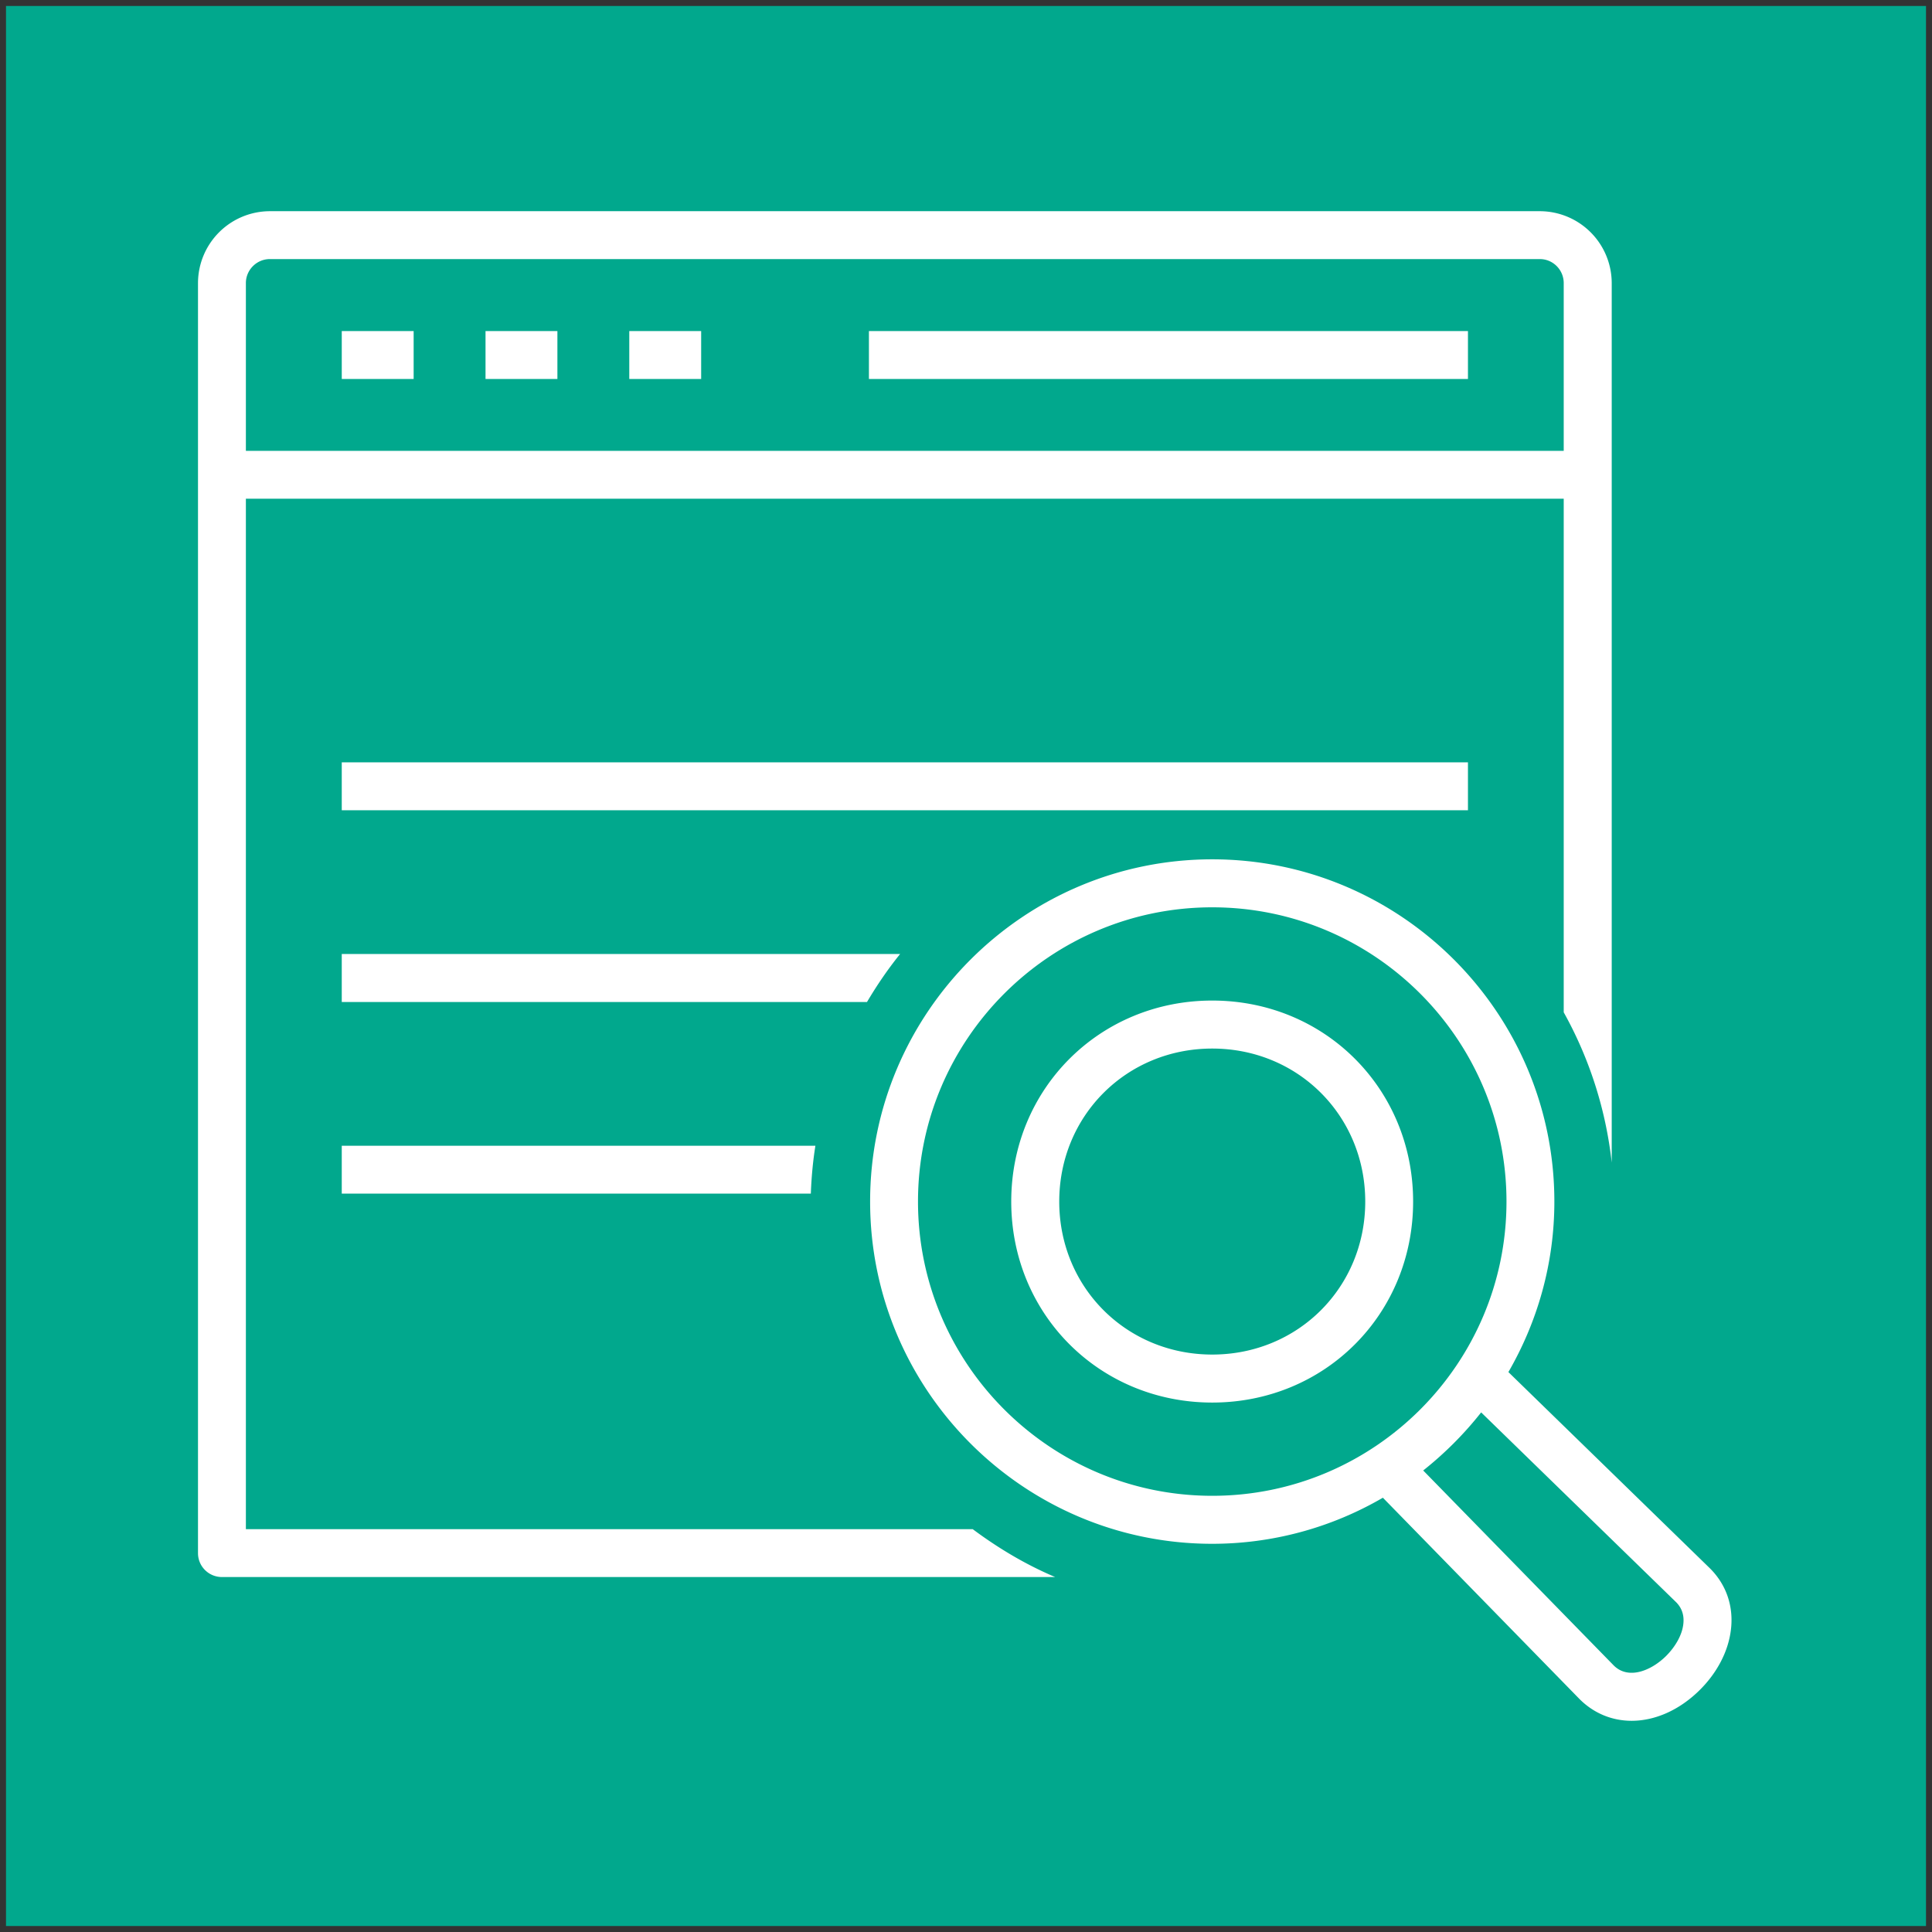
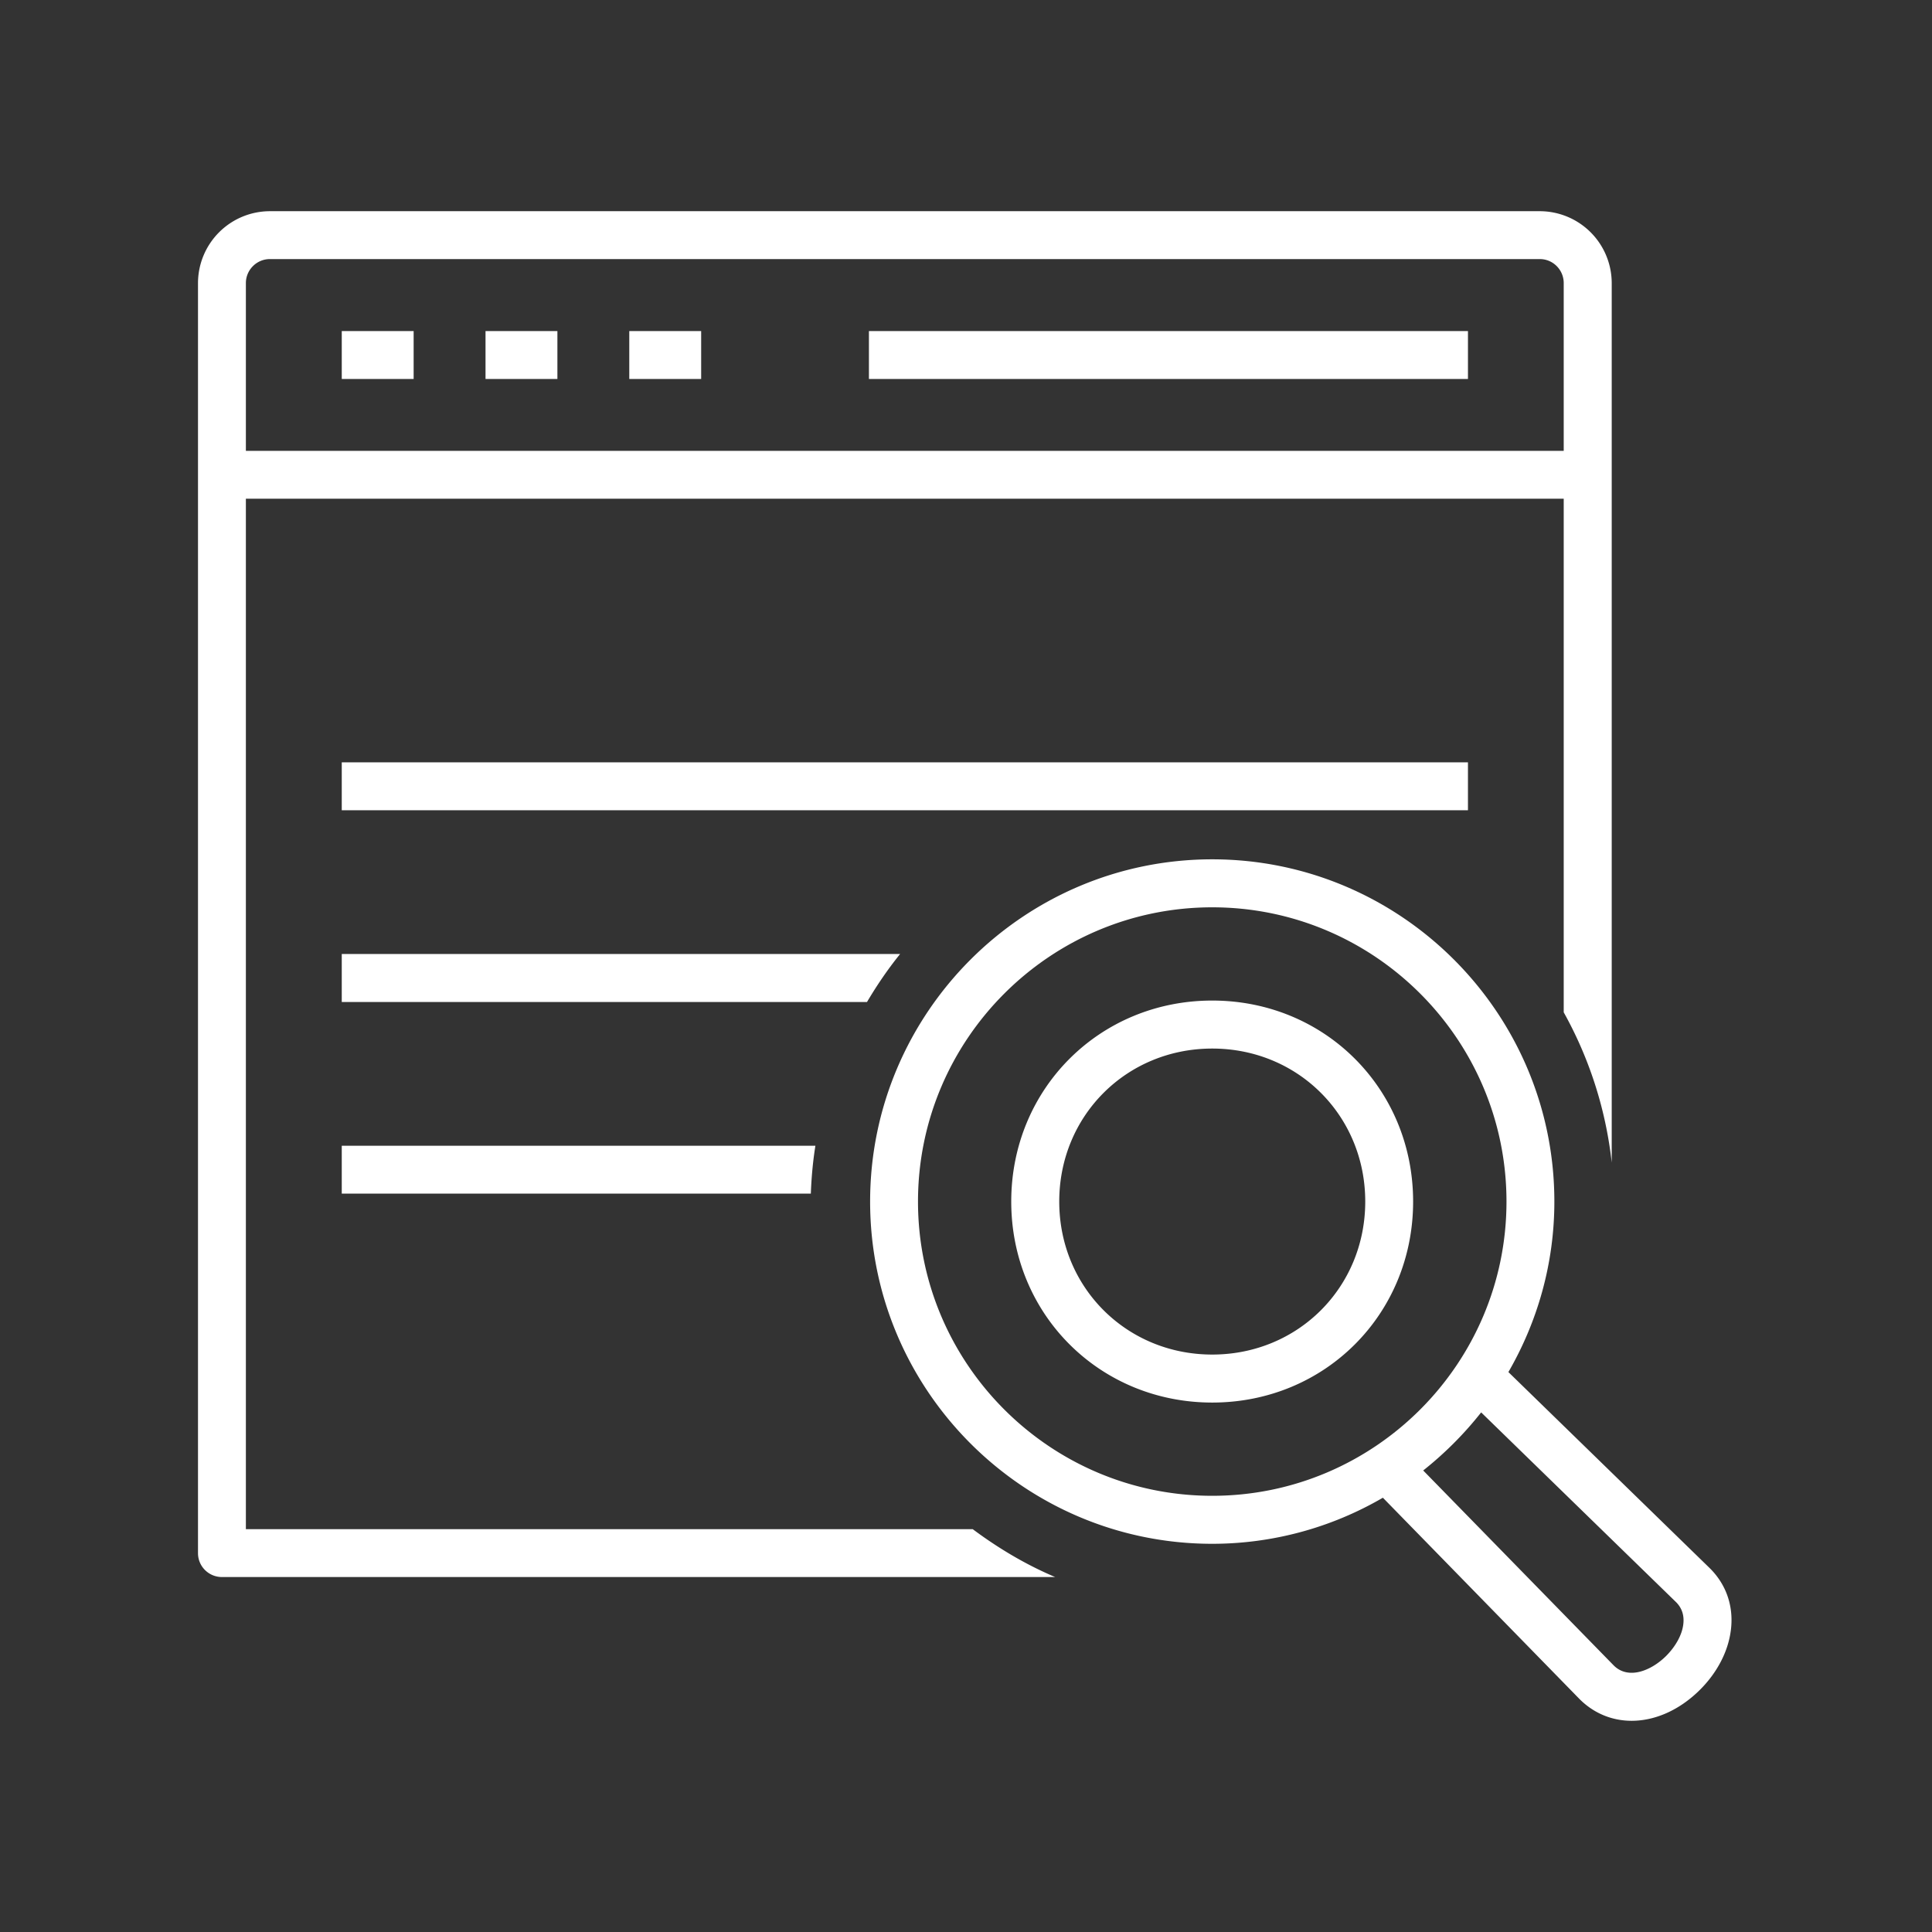
<svg xmlns="http://www.w3.org/2000/svg" width="161" height="161" viewBox="-0.5 -0.5 161 161">
  <rect x="-0.5" y="-0.5" width="161" height="161" fill="#333333" stroke="none" />
  <g data-cell-id="0">
    <g data-cell-id="1">
      <g data-cell-id="2" pointer-events="all">
-         <path fill="#01a88d" d="M0 0h160v160H0Z" />
        <path fill="#fff" d="M27.98 67.02h93.85v-3.99H27.98Zm43.93-35.94h49.92v-3.99H71.91Zm-19.97 0h5.99v-3.99h-5.99Zm-11.98 0h5.99v-3.99h-5.99Zm-11.98 0h5.99v-3.99h-5.99Zm85.29 68.55c0 7.15-5.6 12.75-12.75 12.75s-12.75-5.6-12.75-12.75 5.6-12.75 12.75-12.75 12.75 5.6 12.75 12.75m3.99 0c0-9.39-7.35-16.75-16.74-16.75s-16.75 7.36-16.75 16.75 7.36 16.75 16.75 16.75 16.74-7.36 16.74-16.75m22.51 35.26c.1-.75-.1-1.37-.58-1.86l-16.26-15.83c-1.42 1.8-3.04 3.42-4.83 4.84l15.87 16.24c1.22 1.23 3.14.45 4.39-.8.78-.79 1.3-1.73 1.41-2.59m-39.25-10.74c13.52 0 24.52-11 24.52-24.52s-11-24.52-24.52-24.52S76 86.11 76 99.63s11 24.52 24.52 24.52m43.21 11.26c-.23 1.74-1.14 3.48-2.55 4.89-1.72 1.72-3.77 2.6-5.71 2.6-1.6 0-3.13-.6-4.34-1.81l-16.39-16.78a28.25 28.25 0 0 1-14.22 3.84c-15.72 0-28.51-12.8-28.51-28.52s12.79-28.52 28.51-28.52 28.51 12.8 28.51 28.52c0 5.18-1.41 10.02-3.83 14.21l16.79 16.35c1.4 1.39 2.01 3.24 1.74 5.22M27.98 83h43.77c.83-1.4 1.74-2.74 2.76-4H27.98Zm101.83-45.93V23.09c0-1.1-.89-2-1.99-2H21.99c-1.1 0-2 .9-2 2v13.98Zm4-13.98v73.29c-.5-4.5-1.89-8.73-4-12.52v-42.8H19.99v85.87h60.57c2.12 1.58 4.41 2.95 6.87 3.99H18c-1.11 0-2-.89-2-1.99V23.09a6 6 0 0 1 5.99-5.99h105.83a6 6 0 0 1 5.99 5.99M67.45 94.98c-.21 1.31-.33 2.64-.38 3.99H27.98v-3.99Z" />
      </g>
    </g>
  </g>
</svg>